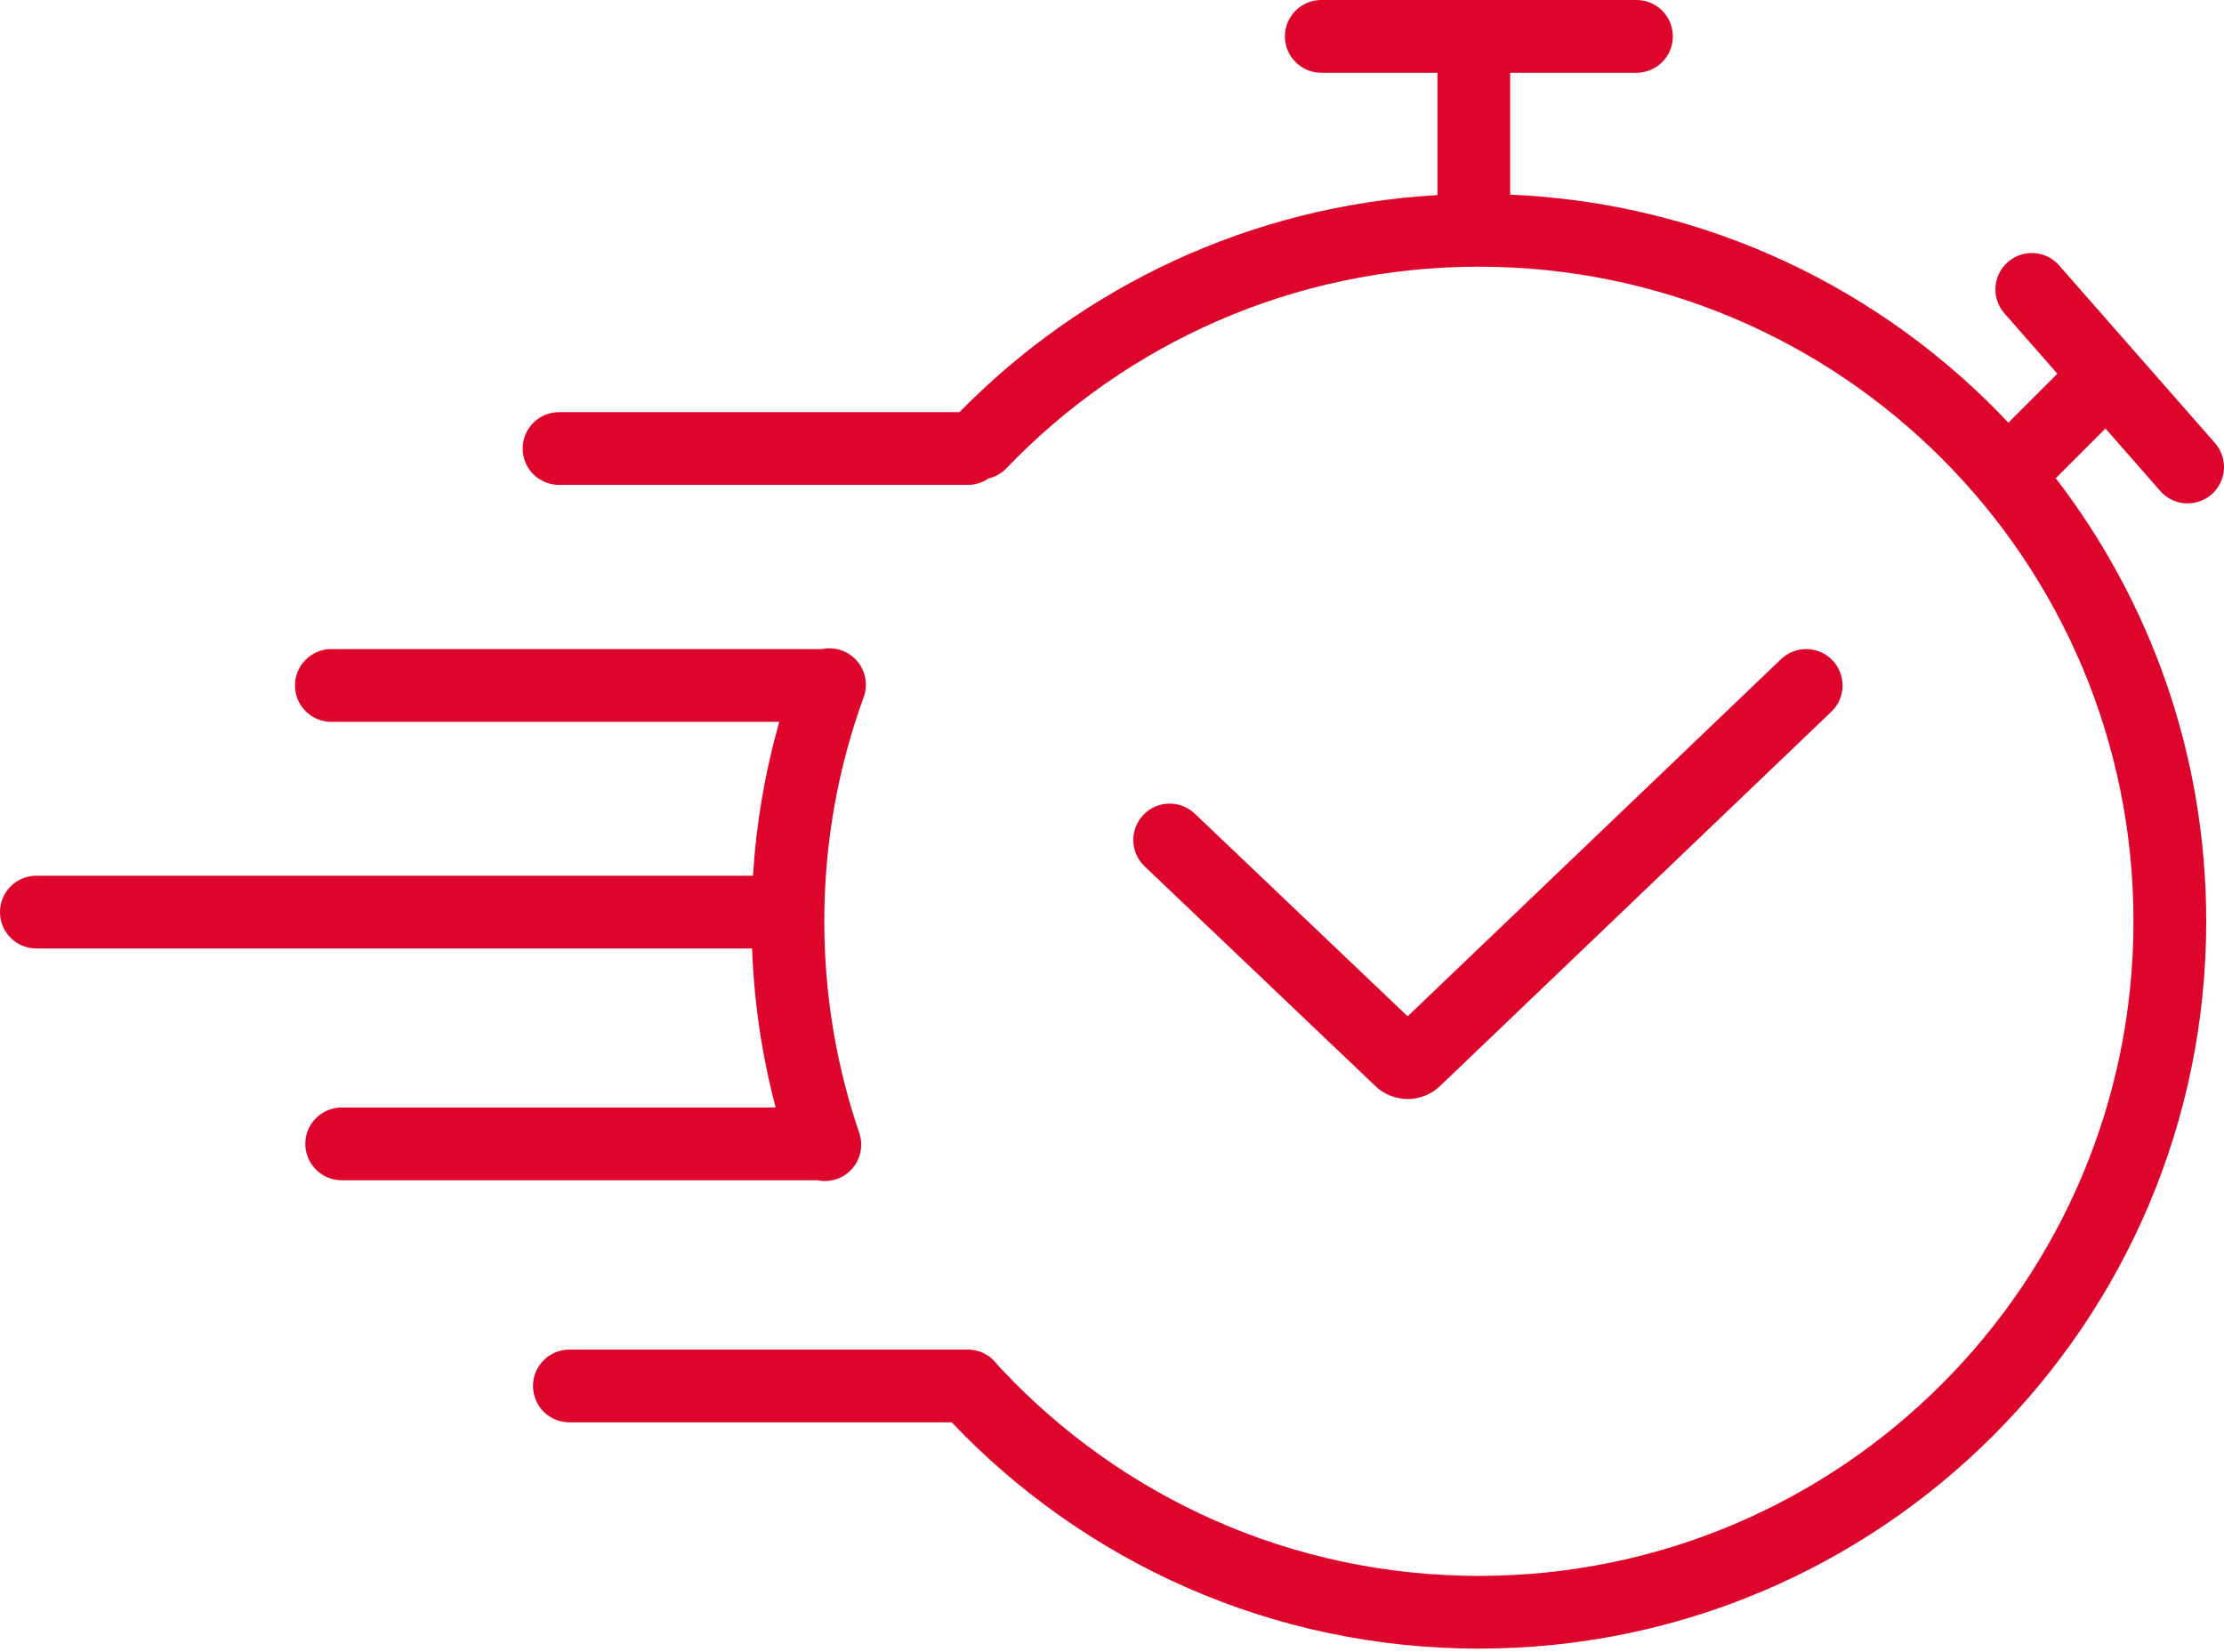
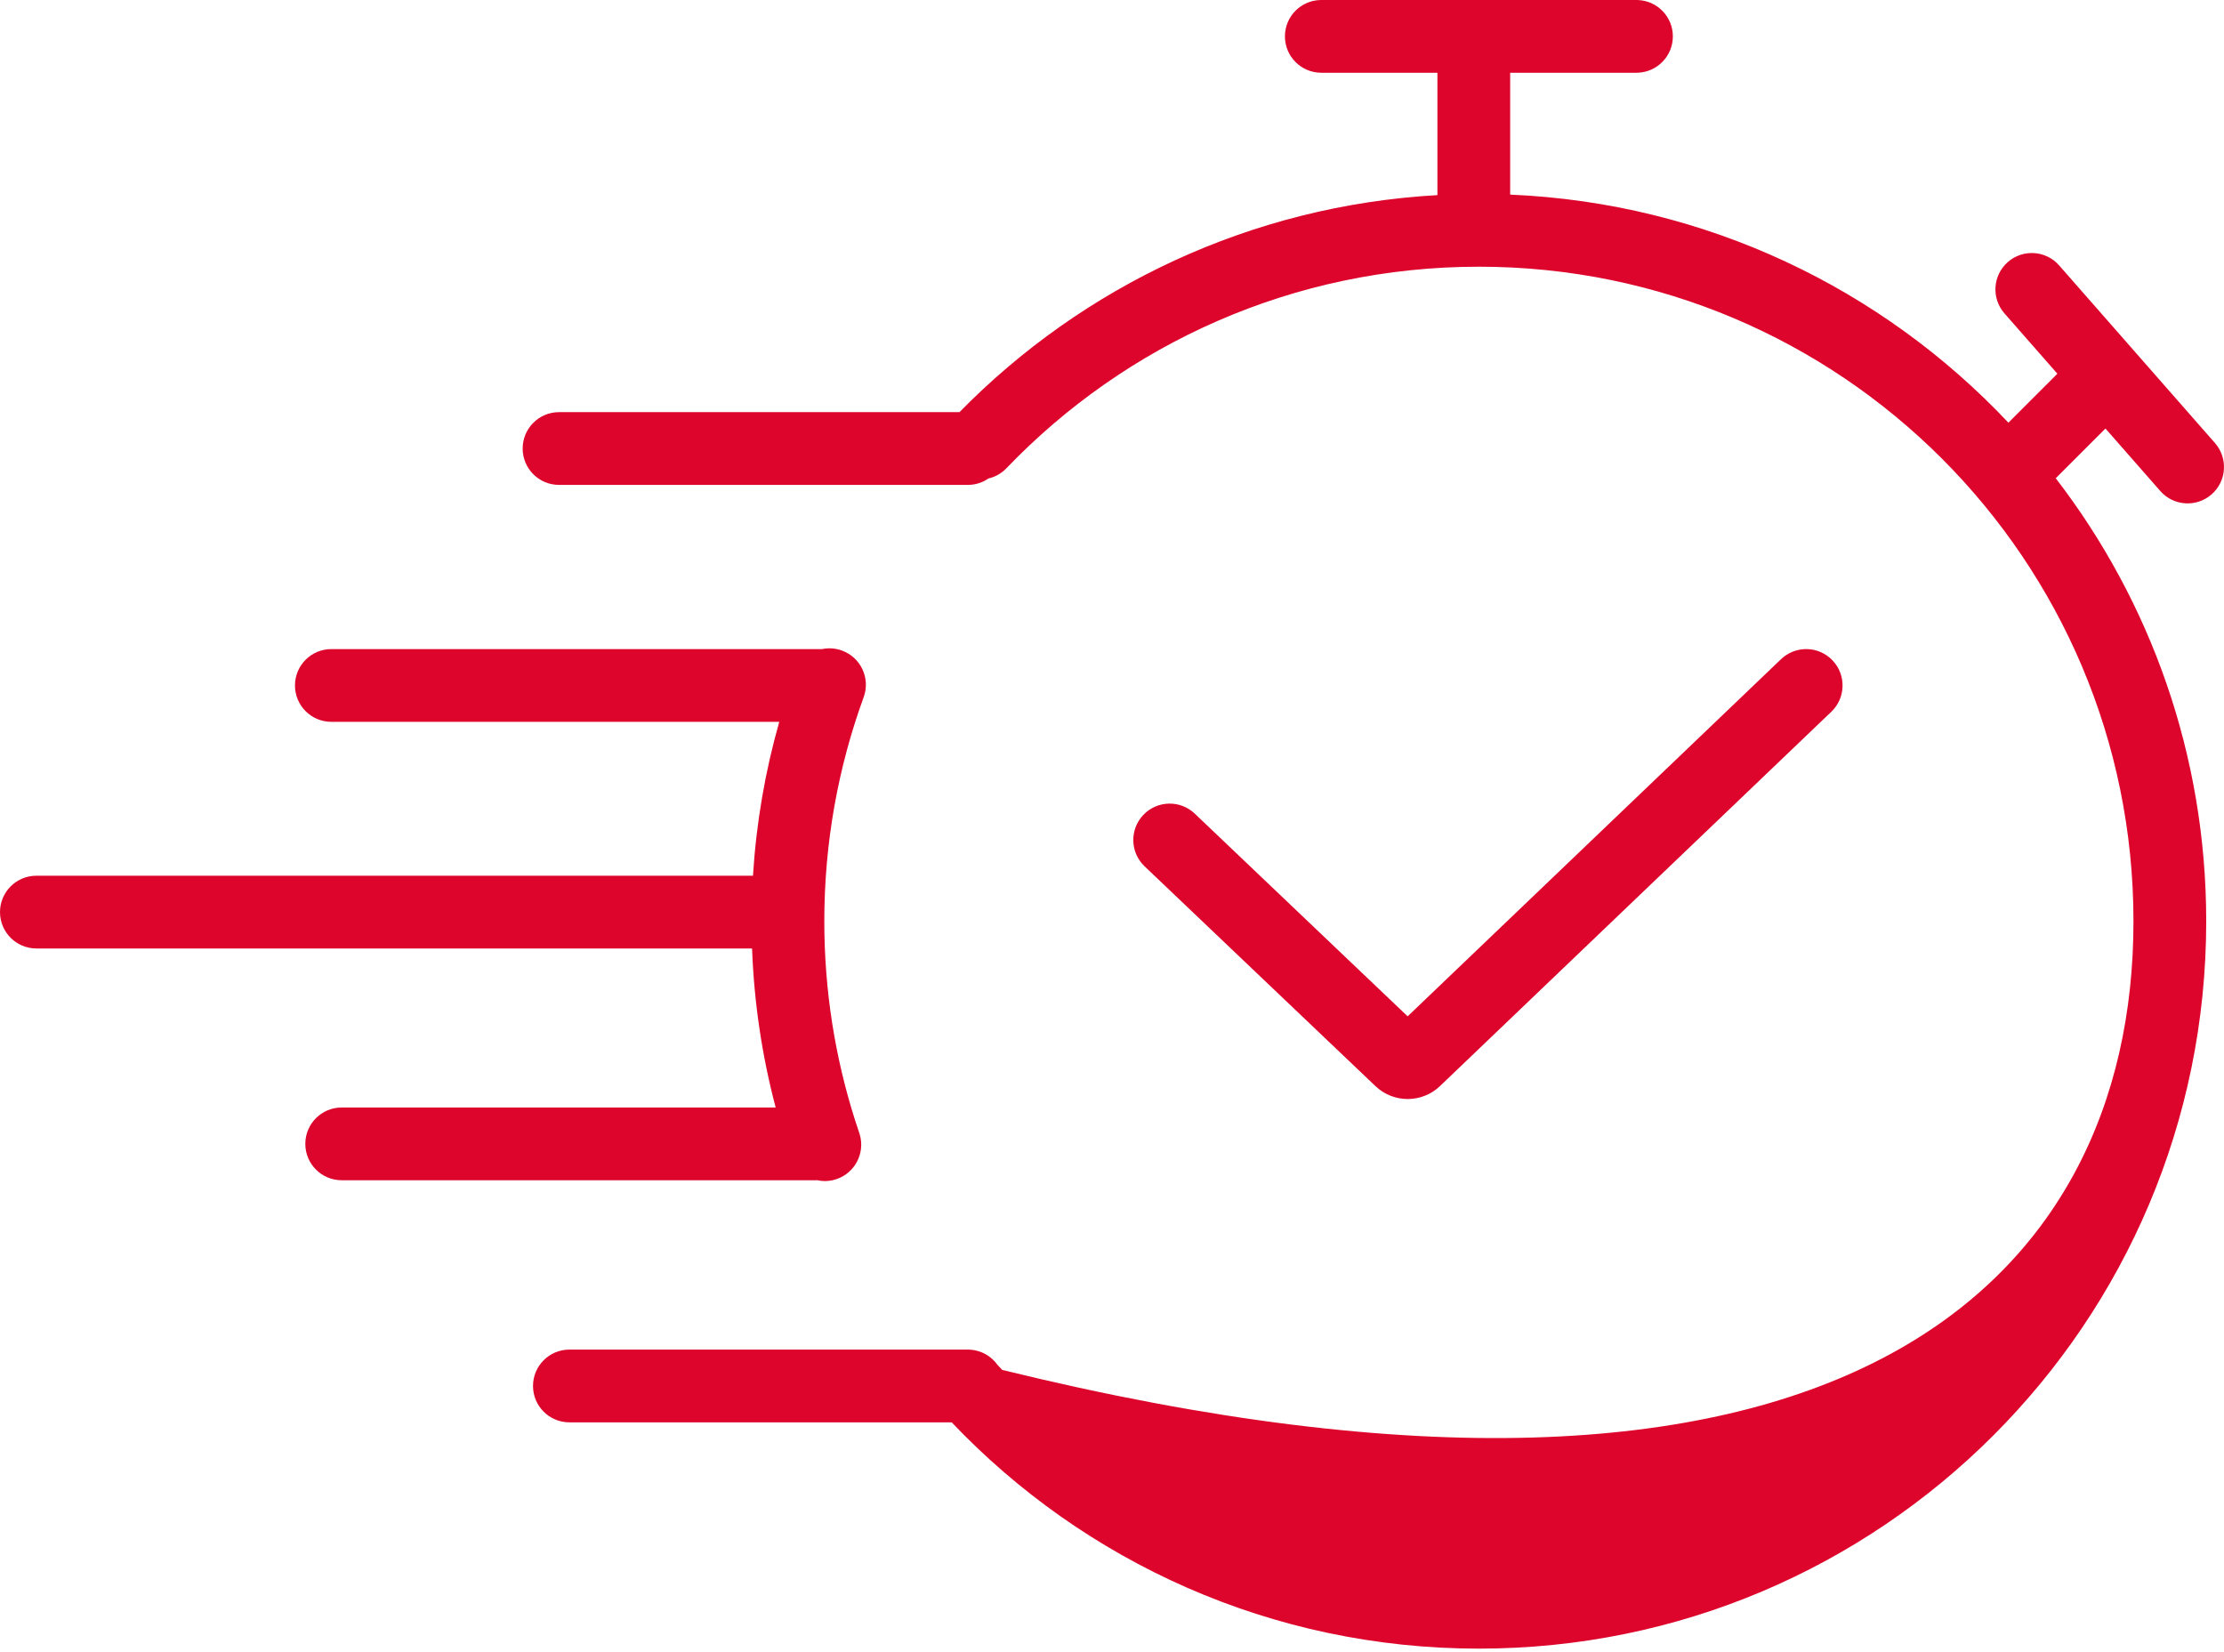
<svg xmlns="http://www.w3.org/2000/svg" width="214" height="159" viewBox="0 0 214 159" fill="none">
-   <path d="M157.646 0.005C159.496 0.099 160.967 1.627 160.967 3.5C160.967 5.373 159.496 6.901 157.646 6.995L157.467 7H145.313V18.727C164.191 19.526 181.133 27.803 193.255 40.672L197.968 35.96L192.875 30.155C191.6 28.702 191.745 26.491 193.198 25.216C194.651 23.941 196.863 24.086 198.138 25.539L213.131 42.629C214.406 44.082 214.261 46.294 212.808 47.568C211.355 48.843 209.144 48.699 207.869 47.246L202.594 41.233L197.81 46.017C206.89 57.821 212.289 72.604 212.289 88.648C212.289 127.3 180.955 158.635 142.303 158.635C122.337 158.635 104.321 150.268 91.575 136.861H54.788C52.855 136.861 51.288 135.294 51.288 133.361C51.288 131.428 52.855 129.861 54.788 129.861H93.13L93.31 129.865C94.404 129.921 95.365 130.479 95.968 131.313L96.436 131.815C107.927 144.021 124.223 151.635 142.303 151.635C177.089 151.635 205.289 123.434 205.289 88.648C205.289 53.863 177.089 25.663 142.303 25.663C124.434 25.663 108.308 33.1 96.84 45.057C96.353 45.563 95.751 45.891 95.114 46.04C94.596 46.397 93.978 46.62 93.31 46.653L93.13 46.658H53.792C51.859 46.658 50.292 45.091 50.292 43.158C50.292 41.225 51.859 39.658 53.792 39.658H92.323C104.153 27.591 120.327 19.787 138.313 18.775V7H127.14C125.207 7 123.64 5.433 123.64 3.5C123.64 1.567 125.207 0 127.14 0H157.467L157.646 0.005ZM79.11 62.457C79.725 62.33 80.381 62.366 81.015 62.597C82.831 63.258 83.767 65.267 83.106 67.083C80.656 73.805 79.317 81.067 79.317 88.648C79.317 95.335 80.358 101.773 82.284 107.811L82.682 109.013L82.735 109.185C83.244 110.965 82.272 112.851 80.5 113.456C79.875 113.669 79.231 113.694 78.63 113.563C78.6 113.564 78.569 113.566 78.539 113.566H32.879C30.946 113.566 29.379 111.999 29.379 110.066C29.379 108.134 30.946 106.566 32.879 106.566H74.637C73.339 101.654 72.56 96.532 72.366 91.264H3.5C1.567 91.264 0 89.697 0 87.764C0 85.831 1.567 84.264 3.5 84.264H72.454C72.77 79.163 73.632 74.208 74.983 69.457H31.883C29.95 69.457 28.383 67.89 28.383 65.957C28.383 64.024 29.95 62.457 31.883 62.457H79.11ZM171.511 63.307C172.912 62.096 175.032 62.184 176.326 63.537C177.662 64.934 177.613 67.15 176.216 68.486L138.563 104.502C136.827 106.163 134.091 106.167 132.351 104.51L110.136 83.36C108.736 82.028 108.682 79.812 110.015 78.412C111.347 77.012 113.563 76.957 114.963 78.29L135.448 97.794L171.377 63.428L171.511 63.307Z" fill="#DD052B" />
+   <path d="M157.646 0.005C159.496 0.099 160.967 1.627 160.967 3.5C160.967 5.373 159.496 6.901 157.646 6.995L157.467 7H145.313V18.727C164.191 19.526 181.133 27.803 193.255 40.672L197.968 35.96L192.875 30.155C191.6 28.702 191.745 26.491 193.198 25.216C194.651 23.941 196.863 24.086 198.138 25.539L213.131 42.629C214.406 44.082 214.261 46.294 212.808 47.568C211.355 48.843 209.144 48.699 207.869 47.246L202.594 41.233L197.81 46.017C206.89 57.821 212.289 72.604 212.289 88.648C212.289 127.3 180.955 158.635 142.303 158.635C122.337 158.635 104.321 150.268 91.575 136.861H54.788C52.855 136.861 51.288 135.294 51.288 133.361C51.288 131.428 52.855 129.861 54.788 129.861H93.13L93.31 129.865C94.404 129.921 95.365 130.479 95.968 131.313L96.436 131.815C177.089 151.635 205.289 123.434 205.289 88.648C205.289 53.863 177.089 25.663 142.303 25.663C124.434 25.663 108.308 33.1 96.84 45.057C96.353 45.563 95.751 45.891 95.114 46.04C94.596 46.397 93.978 46.62 93.31 46.653L93.13 46.658H53.792C51.859 46.658 50.292 45.091 50.292 43.158C50.292 41.225 51.859 39.658 53.792 39.658H92.323C104.153 27.591 120.327 19.787 138.313 18.775V7H127.14C125.207 7 123.64 5.433 123.64 3.5C123.64 1.567 125.207 0 127.14 0H157.467L157.646 0.005ZM79.11 62.457C79.725 62.33 80.381 62.366 81.015 62.597C82.831 63.258 83.767 65.267 83.106 67.083C80.656 73.805 79.317 81.067 79.317 88.648C79.317 95.335 80.358 101.773 82.284 107.811L82.682 109.013L82.735 109.185C83.244 110.965 82.272 112.851 80.5 113.456C79.875 113.669 79.231 113.694 78.63 113.563C78.6 113.564 78.569 113.566 78.539 113.566H32.879C30.946 113.566 29.379 111.999 29.379 110.066C29.379 108.134 30.946 106.566 32.879 106.566H74.637C73.339 101.654 72.56 96.532 72.366 91.264H3.5C1.567 91.264 0 89.697 0 87.764C0 85.831 1.567 84.264 3.5 84.264H72.454C72.77 79.163 73.632 74.208 74.983 69.457H31.883C29.95 69.457 28.383 67.89 28.383 65.957C28.383 64.024 29.95 62.457 31.883 62.457H79.11ZM171.511 63.307C172.912 62.096 175.032 62.184 176.326 63.537C177.662 64.934 177.613 67.15 176.216 68.486L138.563 104.502C136.827 106.163 134.091 106.167 132.351 104.51L110.136 83.36C108.736 82.028 108.682 79.812 110.015 78.412C111.347 77.012 113.563 76.957 114.963 78.29L135.448 97.794L171.377 63.428L171.511 63.307Z" fill="#DD052B" />
</svg>